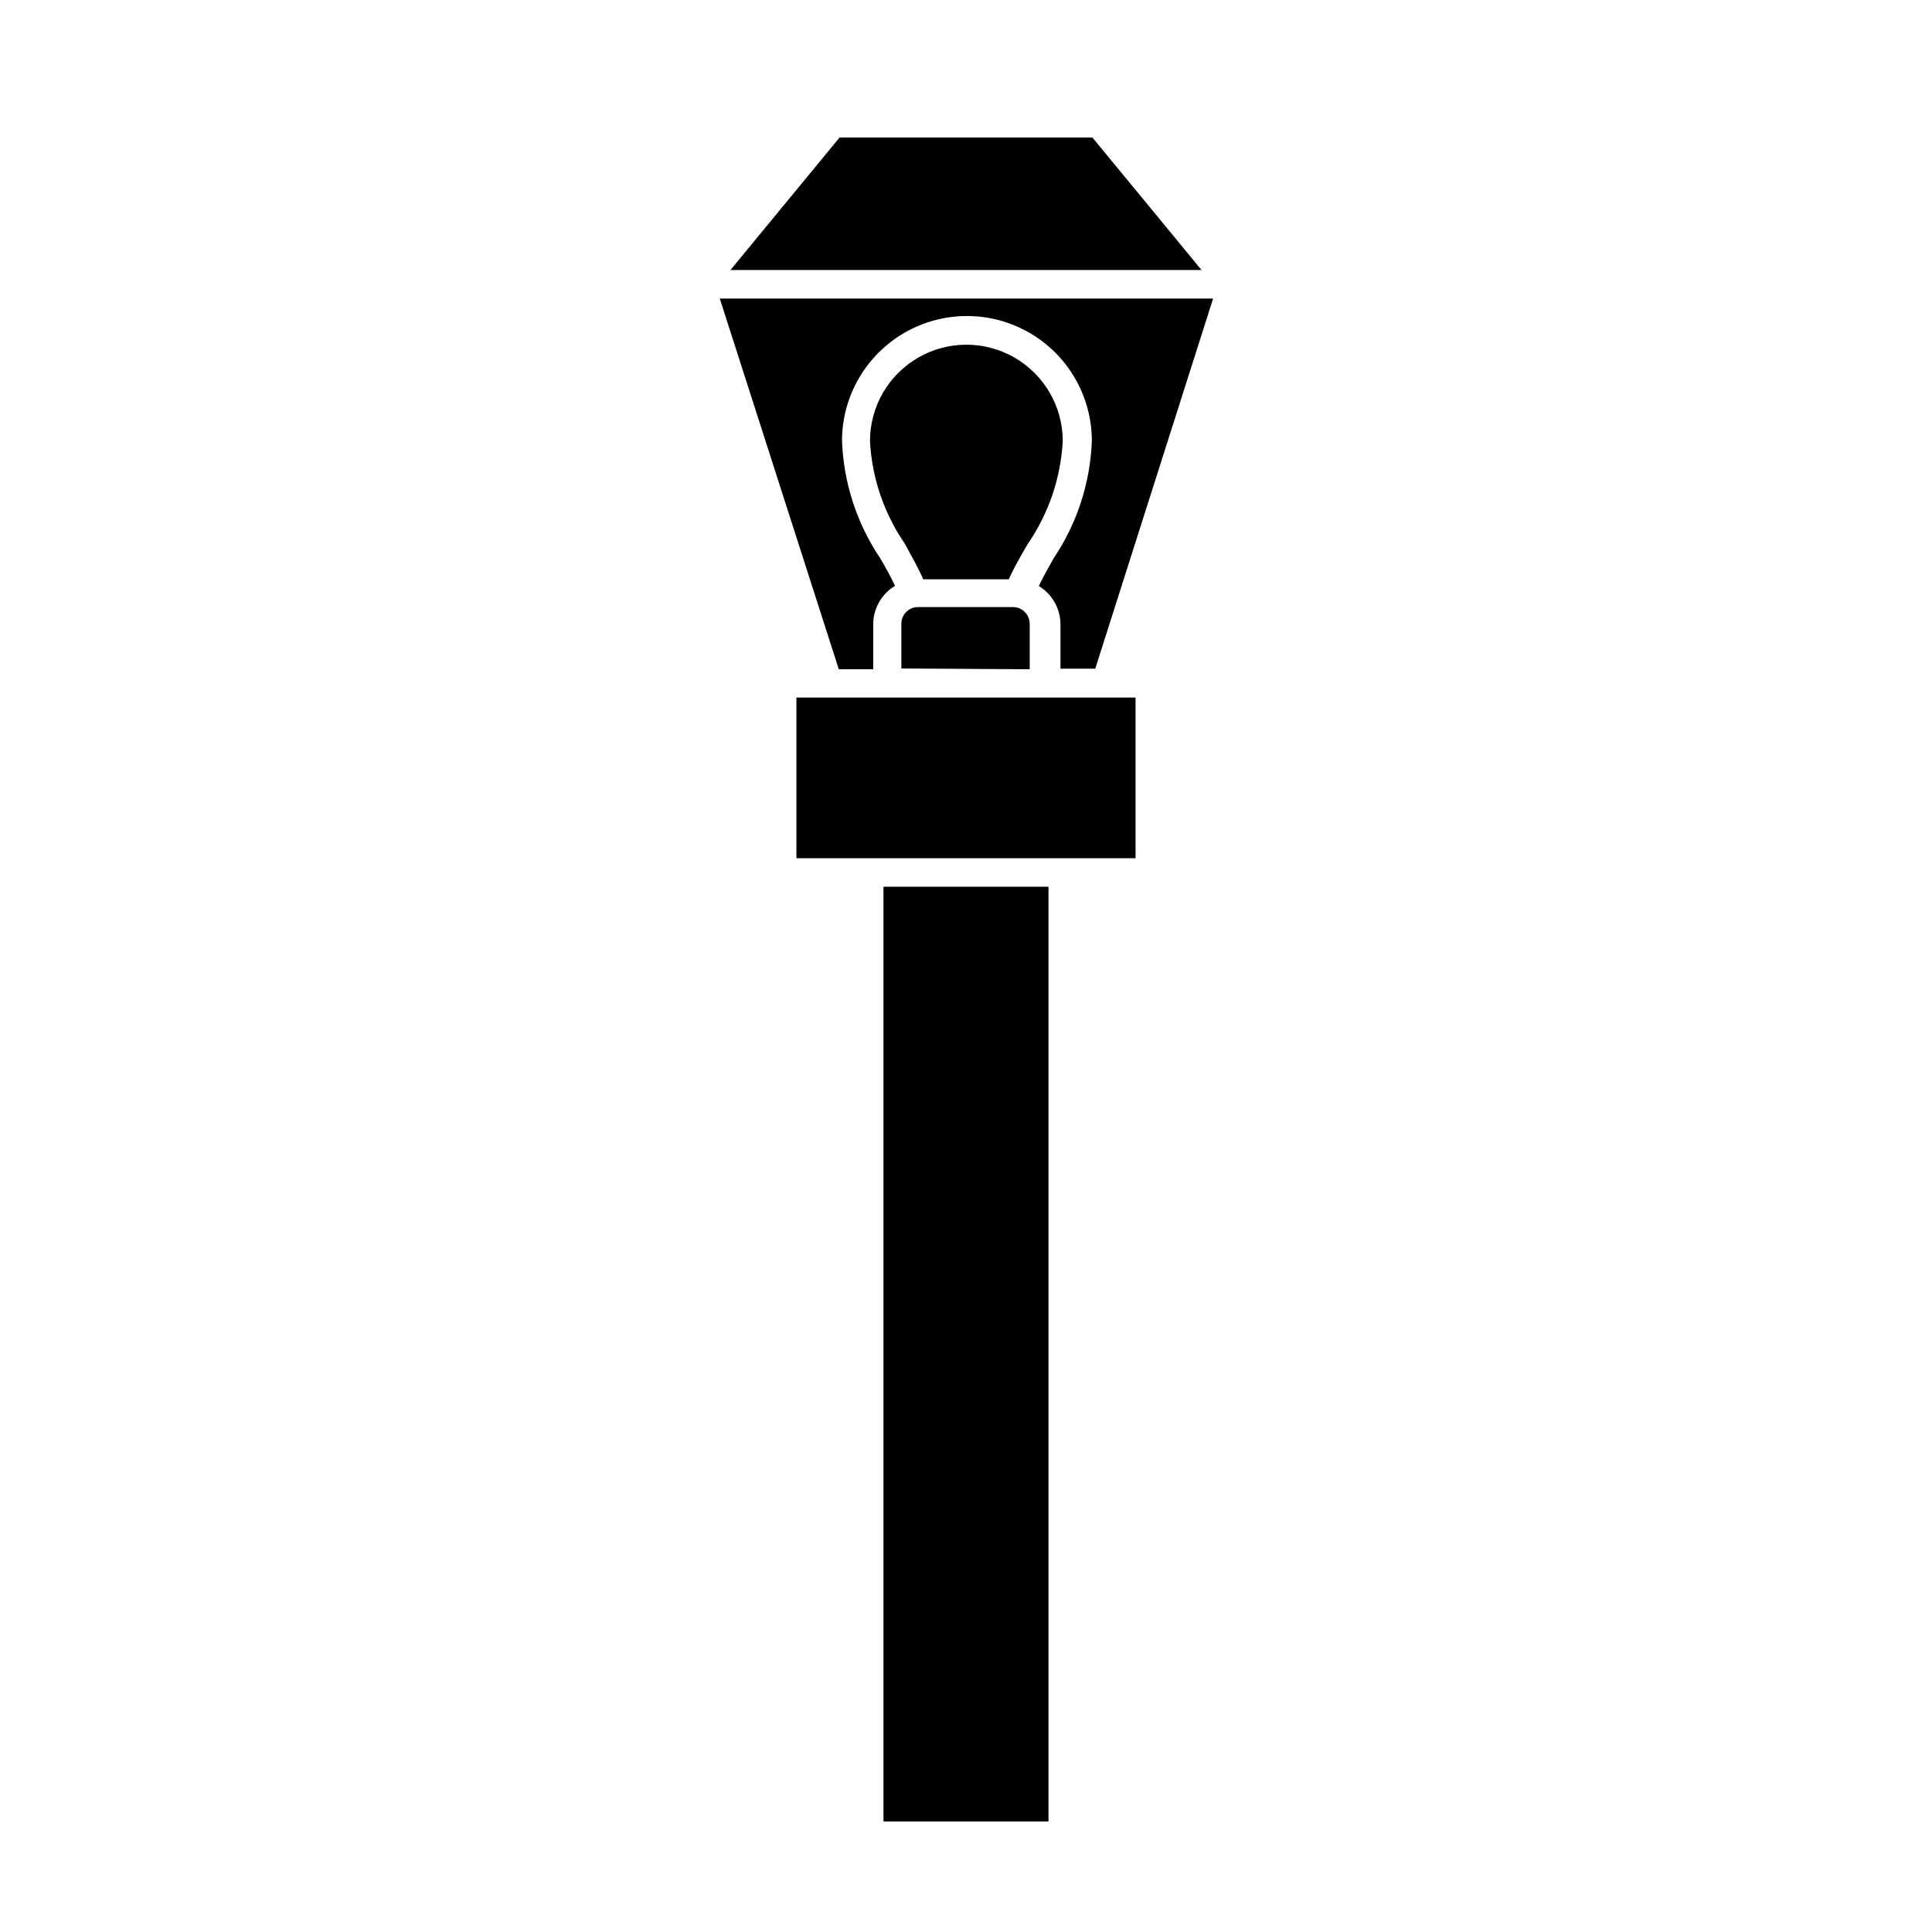
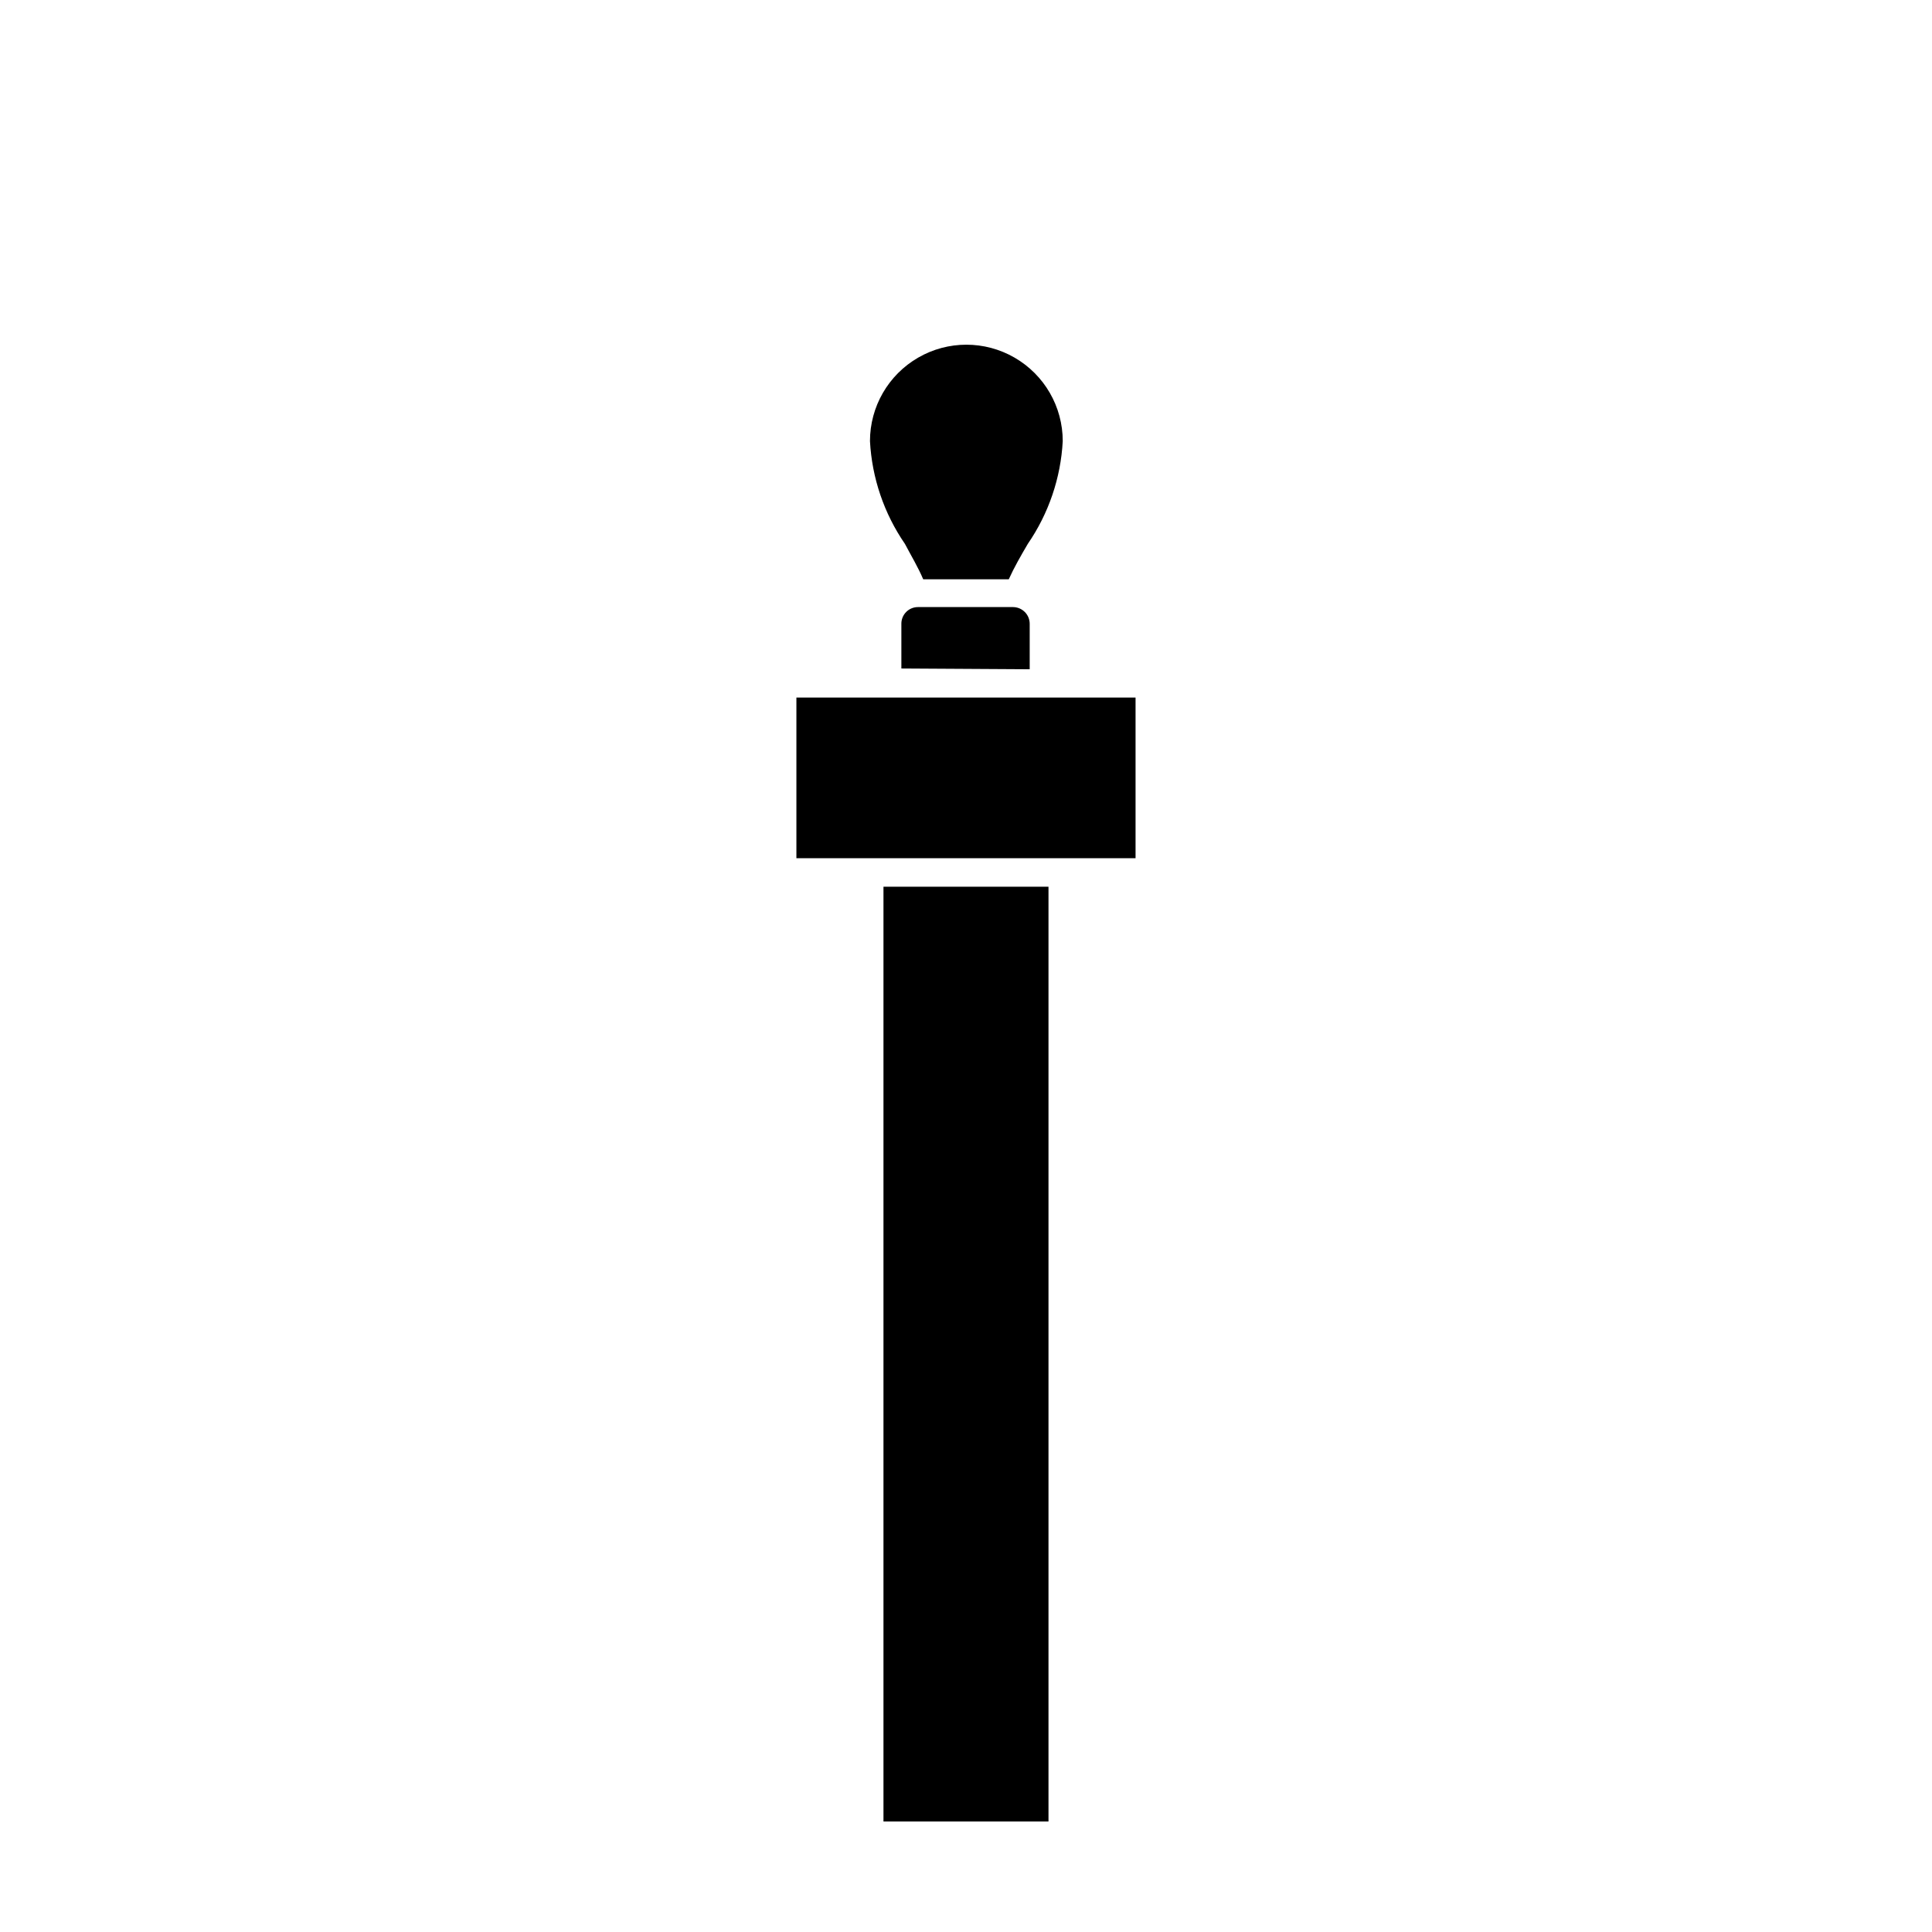
<svg xmlns="http://www.w3.org/2000/svg" fill="#000000" width="800px" height="800px" version="1.1" viewBox="144 144 512 512">
  <g>
    <path d="m378.13 378.99h43.73v247.72h-43.73z" />
-     <path d="m366.29 321.36h9.117v-0.656l0.004-11.387c0.055-4.137 2.246-7.945 5.793-10.074-1.16-2.367-2.57-5.039-3.981-7.356-6.18-9.211-9.668-19.957-10.078-31.035 0-11.828 6.312-22.754 16.551-28.668 10.242-5.91 22.859-5.91 33.102 0 10.242 5.914 16.551 16.84 16.551 28.668-0.41 11.078-3.898 21.824-10.078 31.035-1.461 2.57-2.82 5.039-3.981 7.406v-0.004c3.527 2.144 5.699 5.953 5.746 10.078v11.184 0.656h9.219l31.234-98.094h-130.74z" />
-     <path d="m433.5 180.44h-67.004l-28.918 35.117h124.84z" />
    <path d="m388.66 297.52h22.672c1.41-3.125 3.176-6.195 5.039-9.371h-0.004c5.543-8.059 8.754-17.488 9.27-27.254 0-9.129-4.867-17.559-12.77-22.121-7.902-4.566-17.641-4.566-25.543 0-7.902 4.562-12.773 12.992-12.773 22.121 0.52 9.766 3.727 19.195 9.273 27.254 1.66 3.176 3.426 6.047 4.836 9.371z" />
    <path d="m416.88 321.36c0.02-0.219 0.02-0.438 0-0.656v-11.387c0-1.176-0.465-2.305-1.297-3.133-0.832-0.832-1.961-1.301-3.137-1.301h-25.191 0.004c-1.172 0-2.297 0.469-3.117 1.301-0.824 0.836-1.281 1.961-1.27 3.133v11.184 0.656z" />
    <path d="m412.59 328.86h-57.535v42.574h89.879v-42.574z" />
  </g>
</svg>